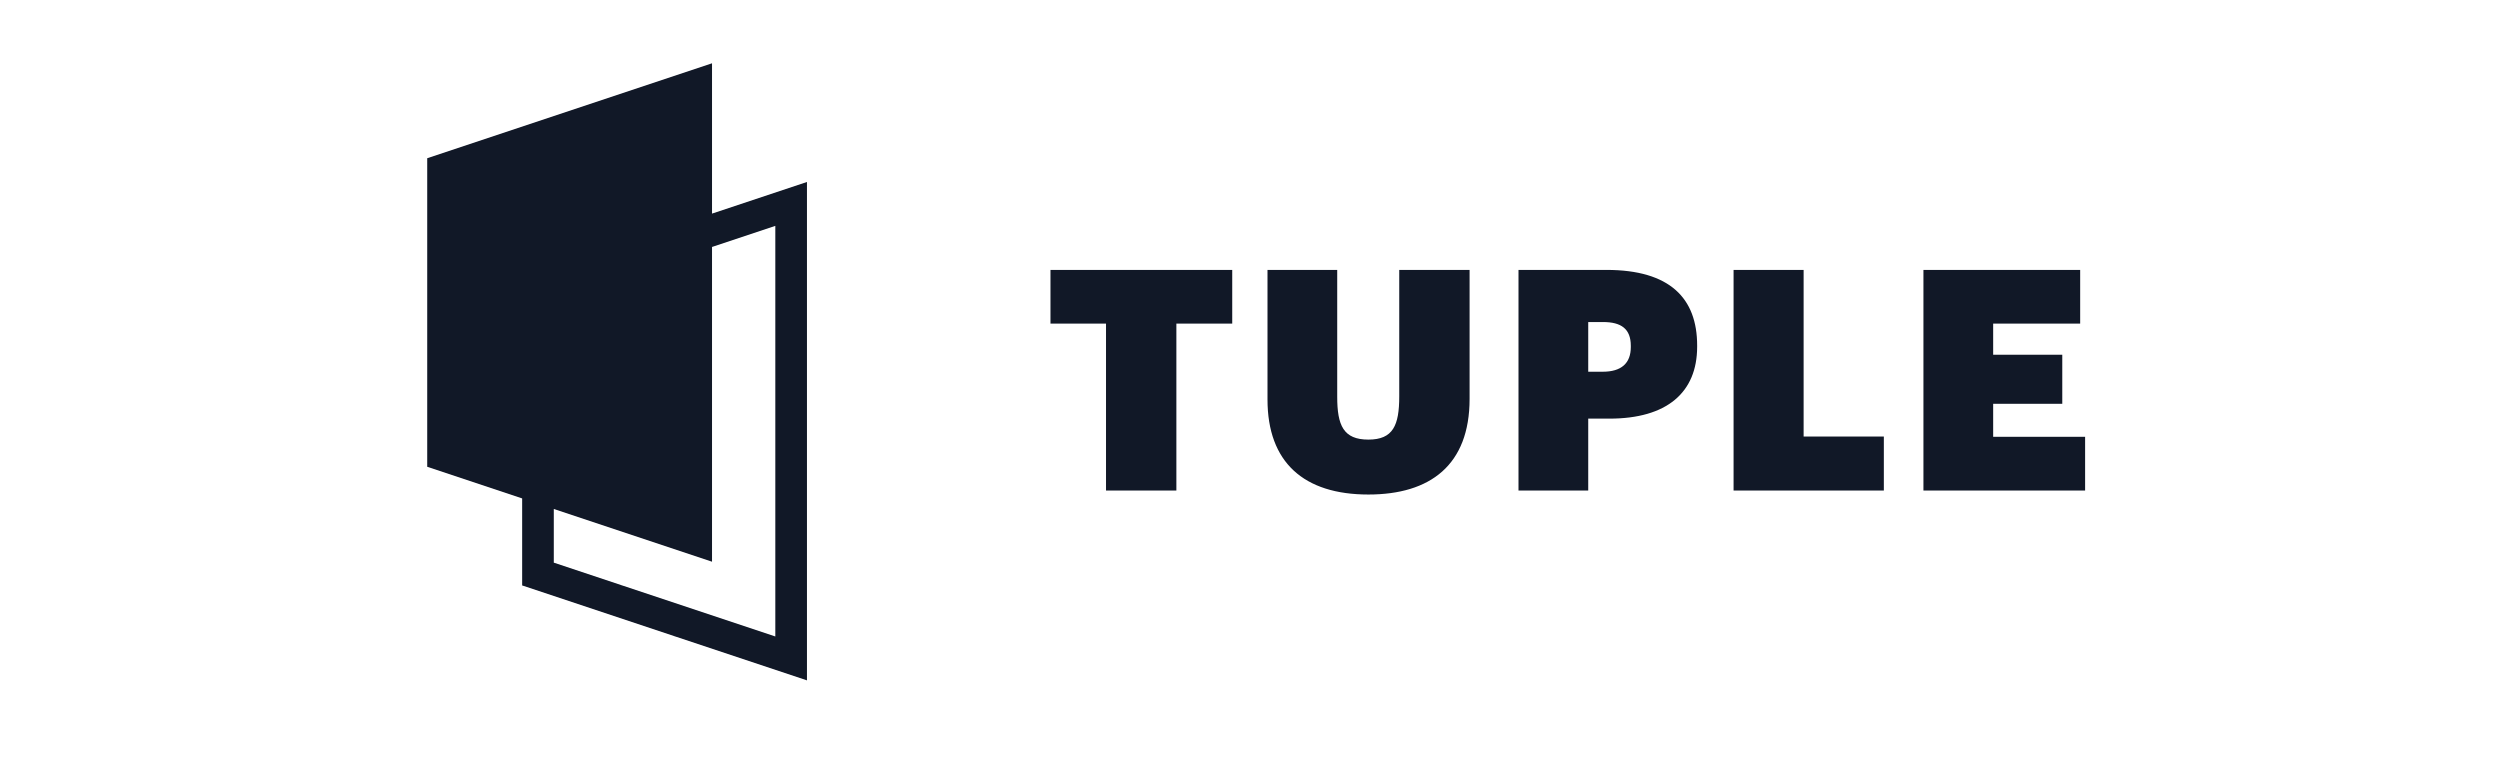
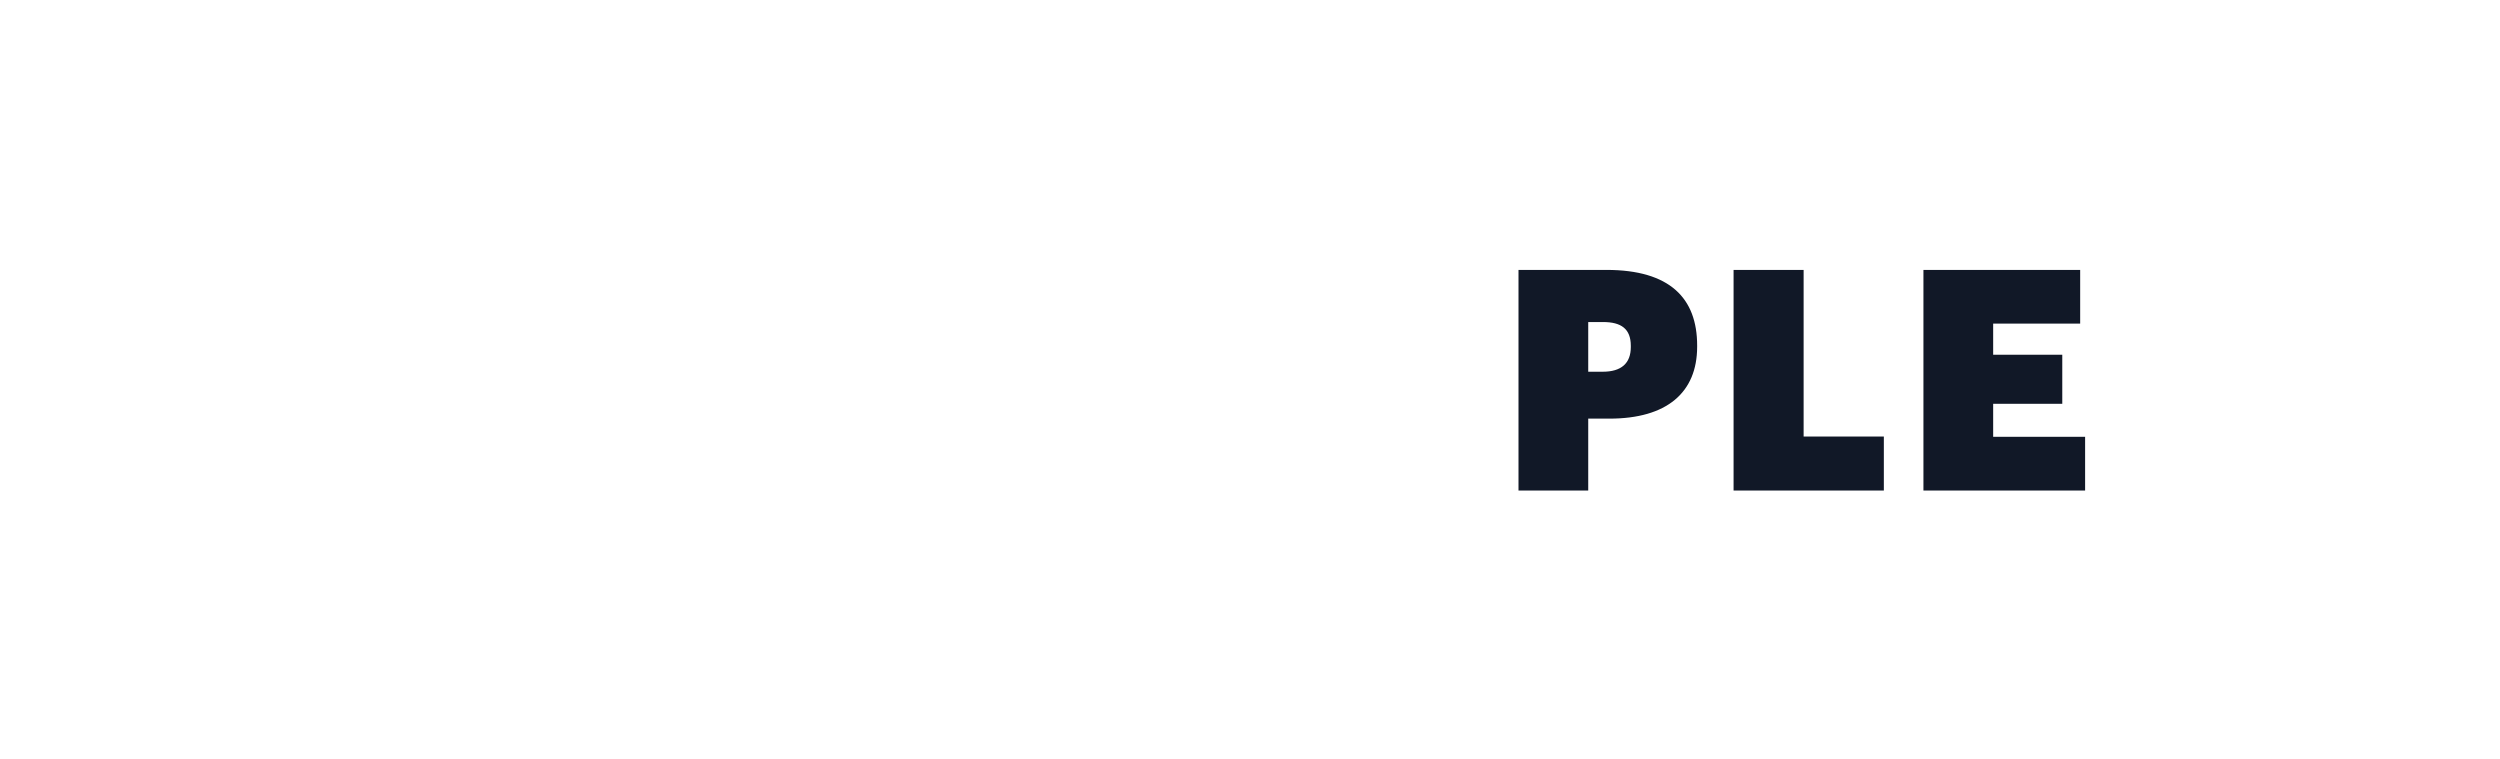
<svg xmlns="http://www.w3.org/2000/svg" width="158" height="48" fill="none">
-   <path fill="#111827" fill-rule="evenodd" d="m45 4-18 6v19.5l6 2V37l18 6V11.5l-6 2V4ZM35 32.167 45 35.5V15.608l4-1.333v25.95L35 35.56v-3.393Z" clip-rule="evenodd" />
-   <path fill="#111827" d="M69.9 20.45V31h4.447V20.45h3.53v-3.392H66.39v3.393h3.51Zm10.206 4.798c0 3.978 2.3 6.006 6.376 6.006 3.9 0 6.396-1.853 6.396-6.045v-8.15h-4.446v7.994c0 1.833-.39 2.73-1.95 2.73-1.58 0-1.97-.897-1.97-2.71v-8.015h-4.406v8.19Z" />
  <path fill="#111827" fill-rule="evenodd" d="M95.969 31V17.058h5.558c4.017 0 5.733 1.794 5.733 4.777v.078c0 2.906-1.93 4.544-5.538 4.544h-1.346V31h-4.407Zm5.323-7.507h-.916v-3.14h.936c1.15 0 1.755.43 1.755 1.502v.078c0 1.033-.605 1.56-1.775 1.56Z" clip-rule="evenodd" />
  <path fill="#111827" d="M109.562 31V17.058h4.427v10.53h5.07V31h-9.497Zm11.999-13.942V31h10.218v-3.393h-5.811v-2.086h4.368v-3.1h-4.368v-1.97h5.499v-3.393h-9.906Z" />
</svg>